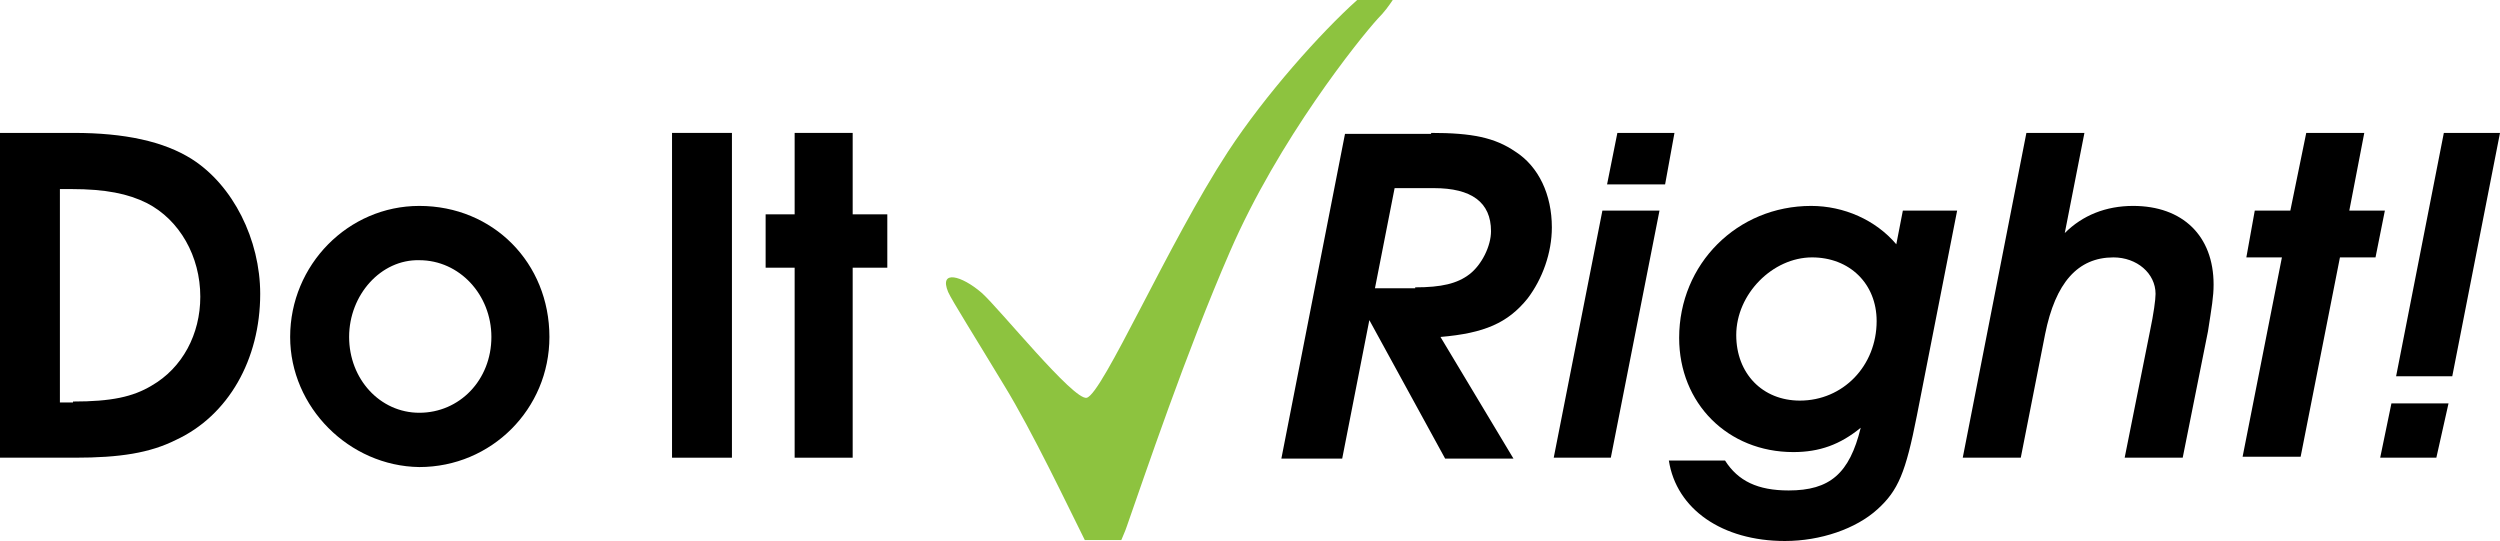
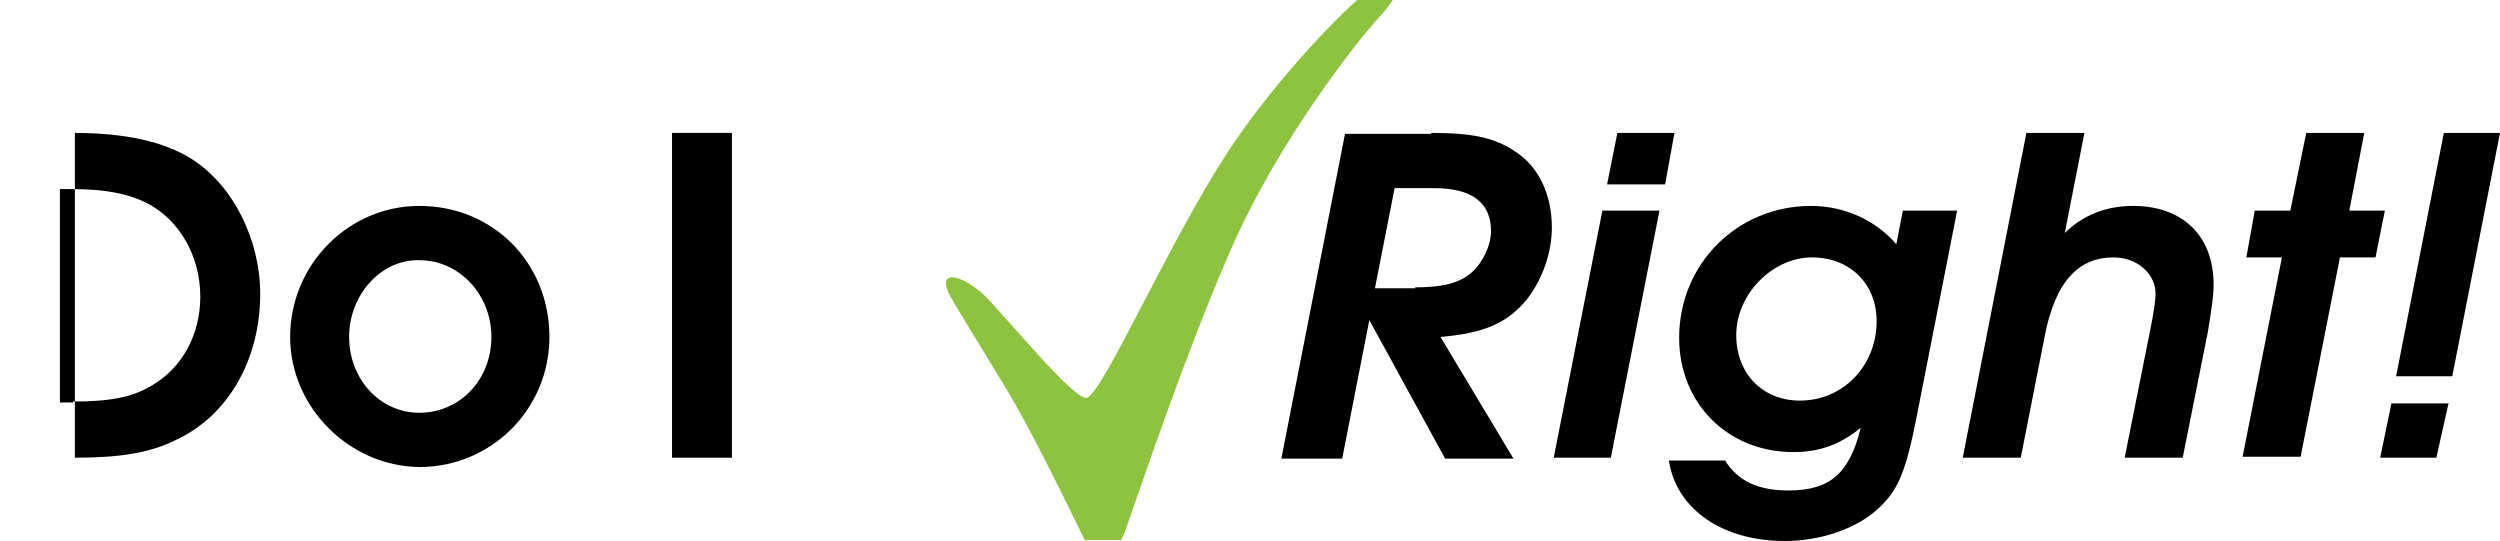
<svg xmlns="http://www.w3.org/2000/svg" version="1.1" x="0px" y="0px" viewBox="0 0 267.1 57.8" enable-background="new 0 0 267.1 57.8" xml:space="preserve">
  <g id="Layer_1">
</g>
  <g id="Layer_1_copy">
    <g>
      <g>
-         <path d="M0,14.2h7.9c5.4,0,9.6,0.9,12.6,2.8c4.4,2.8,7.3,8.6,7.3,14.4c0,7-3.4,13-9,15.6c-2.8,1.4-6,1.9-10.8,1.9H0V14.2z      M7.8,42.9c4.1,0,6.4-0.5,8.4-1.7c3.3-1.9,5.2-5.5,5.2-9.5c0-4.3-2.2-8.2-5.7-10c-2-1-4.4-1.5-8.1-1.5H6.4v22.8H7.8z" />
+         <path d="M0,14.2h7.9c5.4,0,9.6,0.9,12.6,2.8c4.4,2.8,7.3,8.6,7.3,14.4c0,7-3.4,13-9,15.6c-2.8,1.4-6,1.9-10.8,1.9V14.2z      M7.8,42.9c4.1,0,6.4-0.5,8.4-1.7c3.3-1.9,5.2-5.5,5.2-9.5c0-4.3-2.2-8.2-5.7-10c-2-1-4.4-1.5-8.1-1.5H6.4v22.8H7.8z" />
        <path d="M58.7,36c0,7.7-6.2,13.9-13.9,13.9C37.3,49.8,31,43.5,31,36c0-7.7,6.2-14,13.8-14C52.7,22,58.7,28.1,58.7,36z M37.3,36     c0,4.5,3.3,8.1,7.5,8.1c4.3,0,7.7-3.5,7.7-8.1c0-4.5-3.4-8.2-7.7-8.2C40.7,27.7,37.3,31.5,37.3,36z" />
        <path d="M71.8,14.2h6.4v34.7h-6.4V14.2z" />
-         <path d="M84.9,28.6h-3.1v-5.7h3.1v-8.7h6.2v8.7h3.7v5.7h-3.7v20.3h-6.2V28.6z" />
        <path d="M152.9,14.2c4.4,0,6.8,0.5,9,2c2.5,1.6,3.9,4.6,3.9,8.1c0,2.7-1,5.5-2.6,7.6c-2.1,2.6-4.6,3.7-9.3,4.1l7.8,13h-7.3     l-8.1-14.8l-2.9,14.8h-6.5l6.8-34.7H152.9z M151.2,30.7c2.8,0,4.5-0.4,5.8-1.4c1.3-1,2.3-3,2.3-4.6c0-3.1-2.1-4.6-6.1-4.6H149     l-2.1,10.7H151.2z" />
        <path d="M177.3,22.5l-5.2,26.4H166l5.2-26.4H177.3z M177.9,19.7h-6.2l1.1-5.5h6.1L177.9,19.7z" />
        <path d="M204.8,44.4c-1.2,6.1-2,8-4.2,10c-2.3,2.1-6.1,3.4-9.9,3.4c-6.7,0-11.6-3.4-12.4-8.6h6c1.4,2.2,3.5,3.2,6.8,3.2     c4.4,0,6.5-1.8,7.7-6.7c-2.2,1.8-4.4,2.6-7.2,2.6c-7,0-12.2-5.2-12.2-12.2c0-7.9,6.2-14.1,14.1-14.1c3.5,0,6.9,1.5,9.1,4.1     l0.7-3.6h5.8L204.8,44.4z M185.5,35.8c0,4.1,2.8,7,6.8,7c4.6,0,8.2-3.7,8.2-8.5c0-4-2.9-6.8-6.9-6.8     C189.4,27.5,185.5,31.4,185.5,35.8z" />
        <path d="M222.7,14.2l-2.1,10.7c1.9-1.9,4.4-2.9,7.3-2.9c5.3,0,8.6,3.2,8.6,8.4c0,1.3-0.2,2.4-0.6,5l-2.7,13.5H227l2.7-13.5     c0.4-1.9,0.6-3.4,0.6-4c0-2.2-2-3.9-4.5-3.9c-3.8,0-6.2,2.7-7.3,8.2l-2.6,13.2h-6.2l6.8-34.7H222.7z" />
        <path d="M252.6,14.2l-1.6,8.3h3.8l-1,5h-3.8l-4.2,21.3h-6.2l4.2-21.3h-3.8l0.9-5h3.8l1.7-8.3H252.6z" />
        <path d="M260.3,48.9h-6l1.2-5.8h6.1L260.3,48.9z M262,40.2h-6l5.1-26h6L262,40.2z" />
      </g>
      <path fill="#8DC33F" d="M131.2,16.2c-6.4,9.8-13.4,25.9-15.1,26.3c-1.4,0.3-9.3-9.5-11.2-11.2c-2.2-1.9-4.6-2.5-3.6-0.1    c0.4,0.9,2.8,4.7,6,10c3,4.9,6.8,12.9,8.6,16.5h3.9c0.2-0.5,0.4-0.9,0.6-1.5c1.9-5.4,6.3-18.5,11-29.3c5.2-12,13.8-22.7,15.8-24.9    c0.7-0.7,1.2-1.4,1.6-2H145C141.1,3.5,135.2,10.1,131.2,16.2z" />
    </g>
    <g>
	</g>
    <g>
	</g>
    <g>
	</g>
    <g>
	</g>
    <g>
	</g>
    <g>
	</g>
  </g>
</svg>